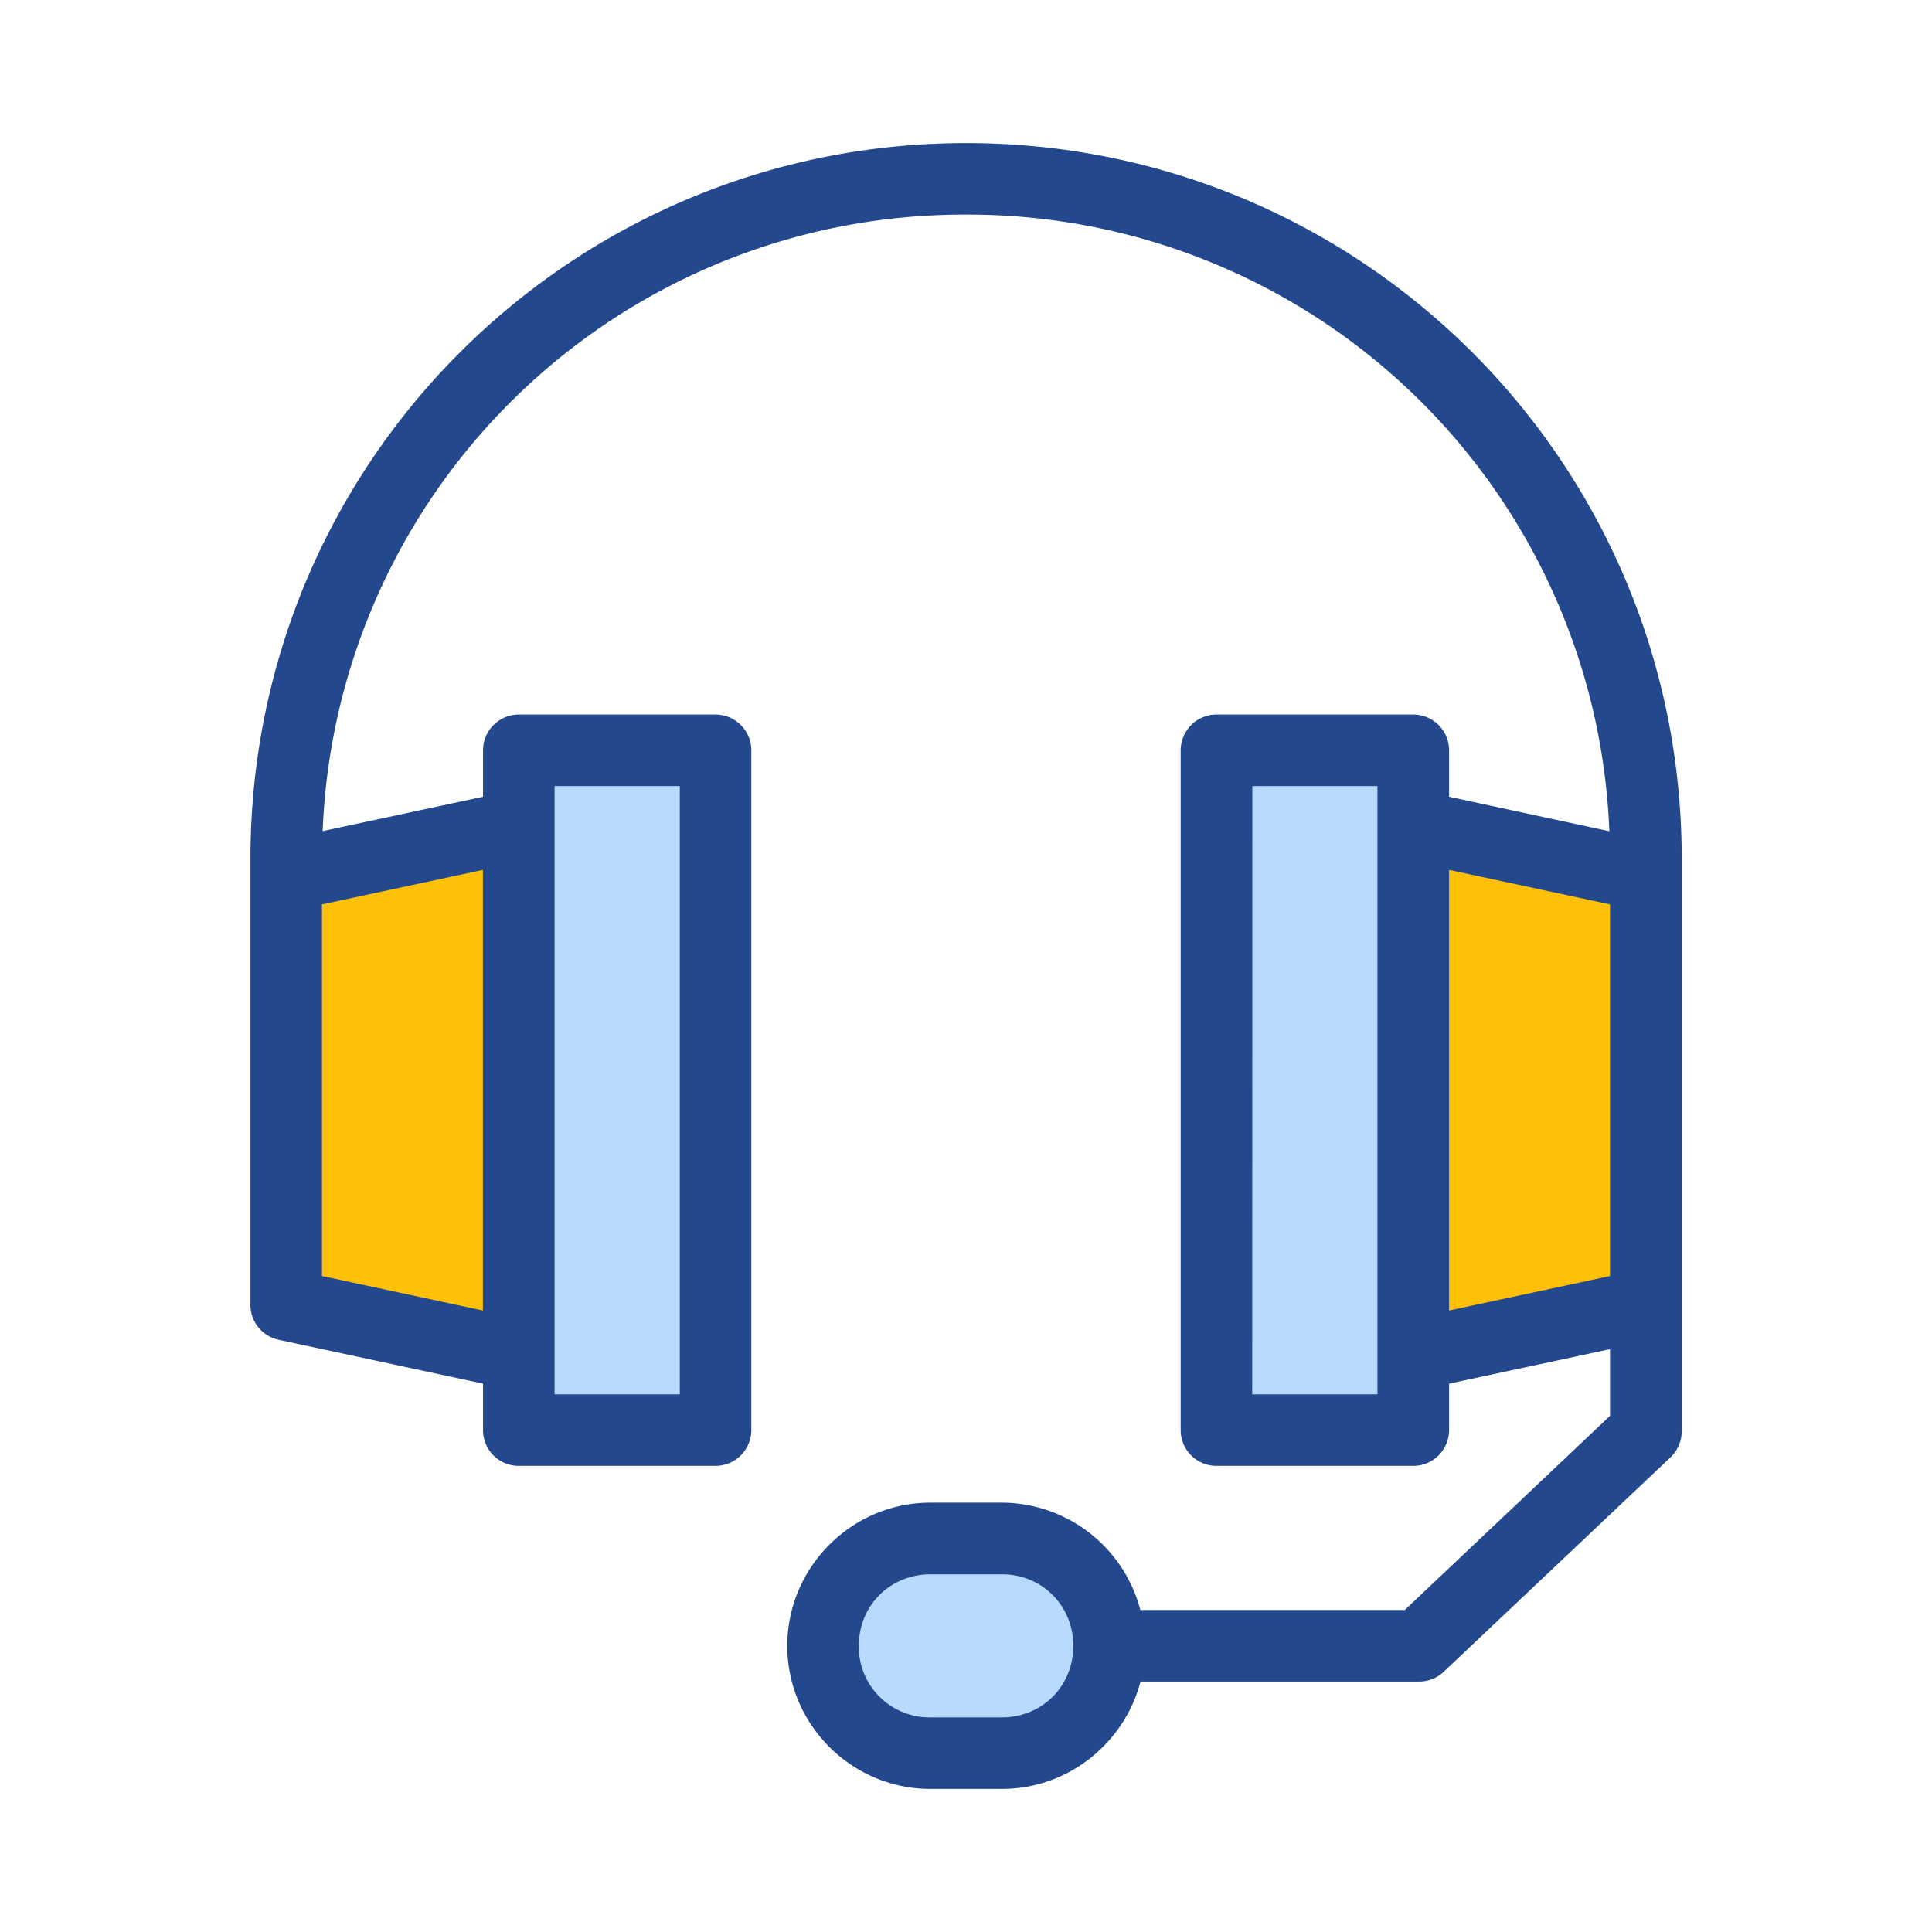
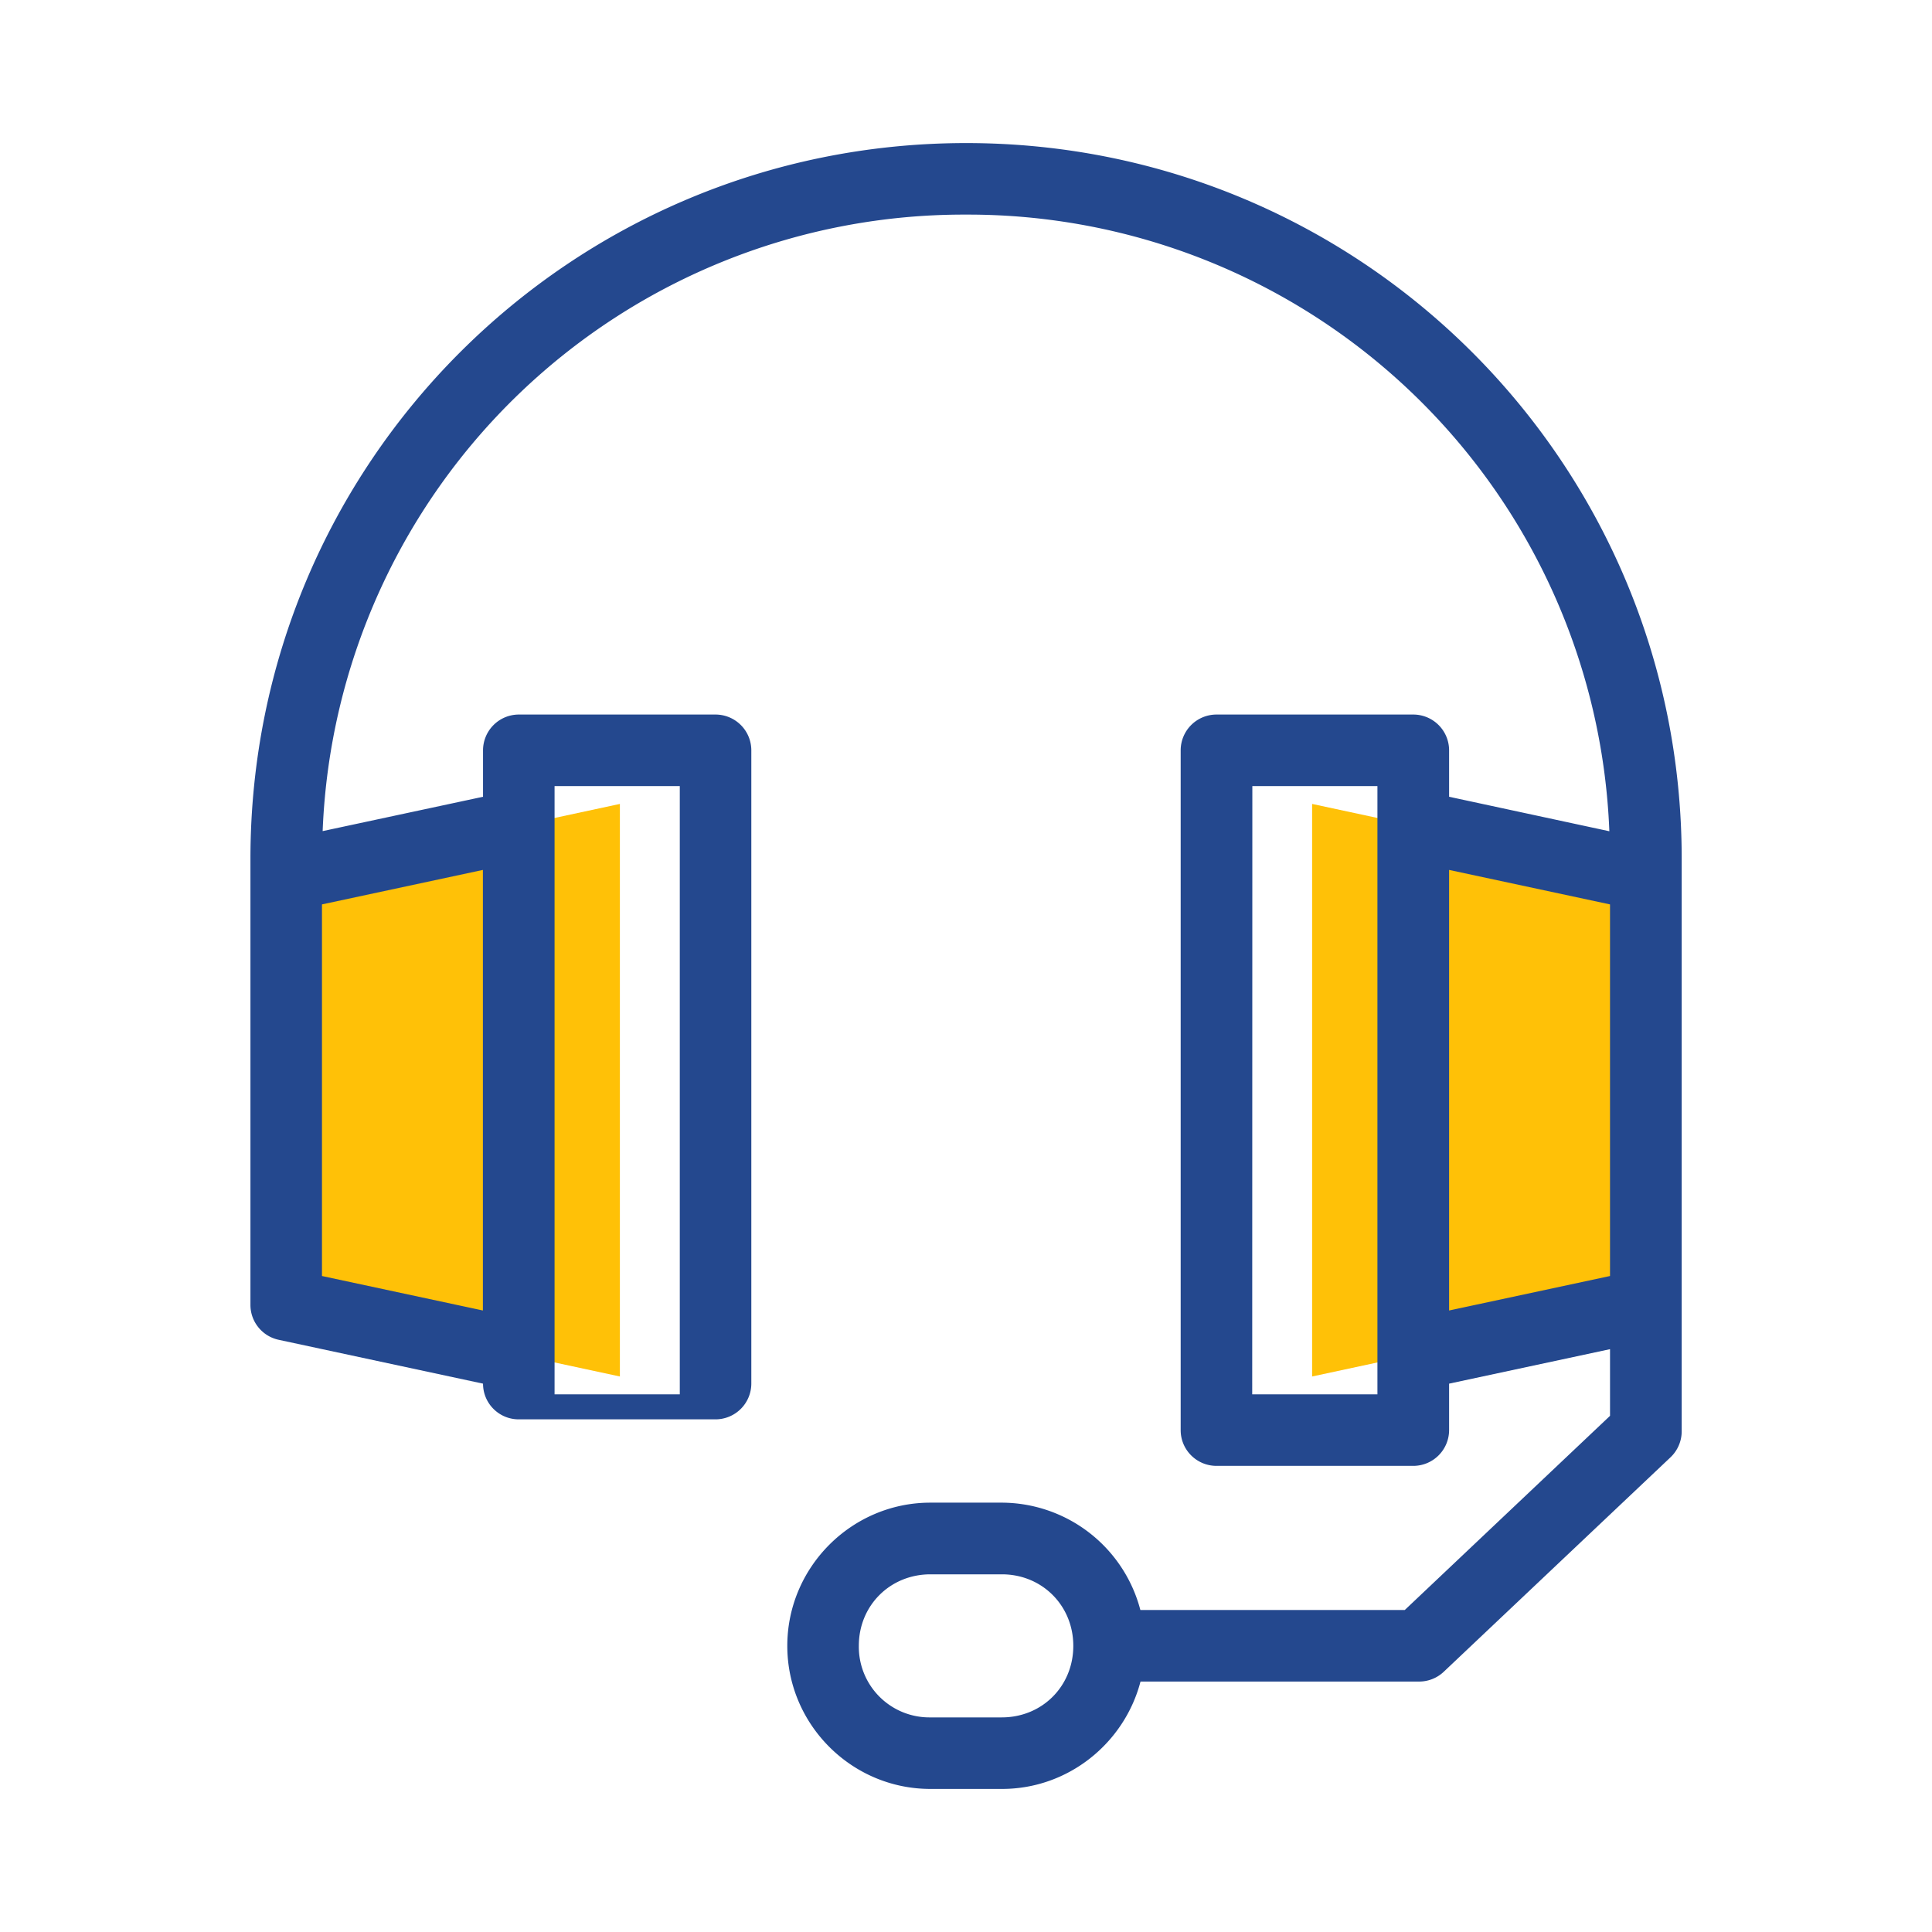
<svg xmlns="http://www.w3.org/2000/svg" version="1.1" width="512" height="512" x="0" y="0" viewBox="0 0 14.287 14.287" style="enable-background:new 0 0 512 512" xml:space="preserve" class="">
  <g>
    <g paint-order="markers fill stroke">
      <path fill="#ffc107" d="m12.17 6.475-2.467-.53v4.234l2.468-.53zM2.117 6.475l2.467-.53v4.234l-2.467-.53z" opacity="1" data-original="#ecf5ff" class="" />
      <g fill="#cfe5fe">
-         <path d="M6.88 11.377h.528c.44 0 .794.354.794.794 0 .44-.354.794-.794.794H6.88a.792.792 0 0 1-.794-.794c0-.44.354-.794.794-.794zM3.837 5.548h1.455v5.028H3.837zM8.996 5.548h1.455v5.028H8.996z" fill="#b8daff" opacity="1" data-original="#cfe5fe" class="" />
-       </g>
-       <path fill="#24488e" d="M1.852 6.35v3.3c0 .124.087.232.21.258l1.51.324v.344c0 .146.118.264.264.264h1.456a.265.265 0 0 0 .264-.264V5.548a.265.265 0 0 0-.264-.264H3.836a.265.265 0 0 0-.264.264v.344l-1.186.254a4.745 4.745 0 0 1 4.758-4.559 4.745 4.745 0 0 1 4.757 4.56l-1.185-.255v-.344a.265.265 0 0 0-.265-.264H8.996a.265.265 0 0 0-.265.264v5.028c0 .146.119.264.265.264h1.455a.265.265 0 0 0 .265-.264v-.344l1.19-.255v.493l-1.518 1.436H8.433a1.063 1.063 0 0 0-1.025-.794H6.88c-.582 0-1.058.477-1.058 1.059s.476 1.058 1.058 1.058h.53c.49 0 .905-.339 1.024-.794h2.06a.265.265 0 0 0 .182-.072l1.678-1.587a.265.265 0 0 0 .082-.193V6.35c0-2.927-2.364-5.292-5.291-5.292S1.852 3.423 1.852 6.35zm2.249-.537h.926v4.498h-.926zm5.16 0h.925v4.498H9.26zm-5.69.62v3.258l-1.19-.255V6.688zm7.145 0 1.19.255v2.748l-1.19.255zm-3.837 5.209h.53c.297 0 .528.231.528.529 0 .298-.23.529-.529.529H6.88a.522.522 0 0 1-.529-.53c0-.297.231-.528.53-.528z" opacity="1" data-original="#3d9ce2" class="" />
+         </g>
+       <path fill="#24488e" d="M1.852 6.35v3.3c0 .124.087.232.21.258l1.51.324c0 .146.118.264.264.264h1.456a.265.265 0 0 0 .264-.264V5.548a.265.265 0 0 0-.264-.264H3.836a.265.265 0 0 0-.264.264v.344l-1.186.254a4.745 4.745 0 0 1 4.758-4.559 4.745 4.745 0 0 1 4.757 4.56l-1.185-.255v-.344a.265.265 0 0 0-.265-.264H8.996a.265.265 0 0 0-.265.264v5.028c0 .146.119.264.265.264h1.455a.265.265 0 0 0 .265-.264v-.344l1.19-.255v.493l-1.518 1.436H8.433a1.063 1.063 0 0 0-1.025-.794H6.88c-.582 0-1.058.477-1.058 1.059s.476 1.058 1.058 1.058h.53c.49 0 .905-.339 1.024-.794h2.06a.265.265 0 0 0 .182-.072l1.678-1.587a.265.265 0 0 0 .082-.193V6.35c0-2.927-2.364-5.292-5.291-5.292S1.852 3.423 1.852 6.35zm2.249-.537h.926v4.498h-.926zm5.16 0h.925v4.498H9.26zm-5.69.62v3.258l-1.19-.255V6.688zm7.145 0 1.19.255v2.748l-1.19.255zm-3.837 5.209h.53c.297 0 .528.231.528.529 0 .298-.23.529-.529.529H6.88a.522.522 0 0 1-.529-.53c0-.297.231-.528.53-.528z" opacity="1" data-original="#3d9ce2" class="" />
    </g>
  </g>
</svg>